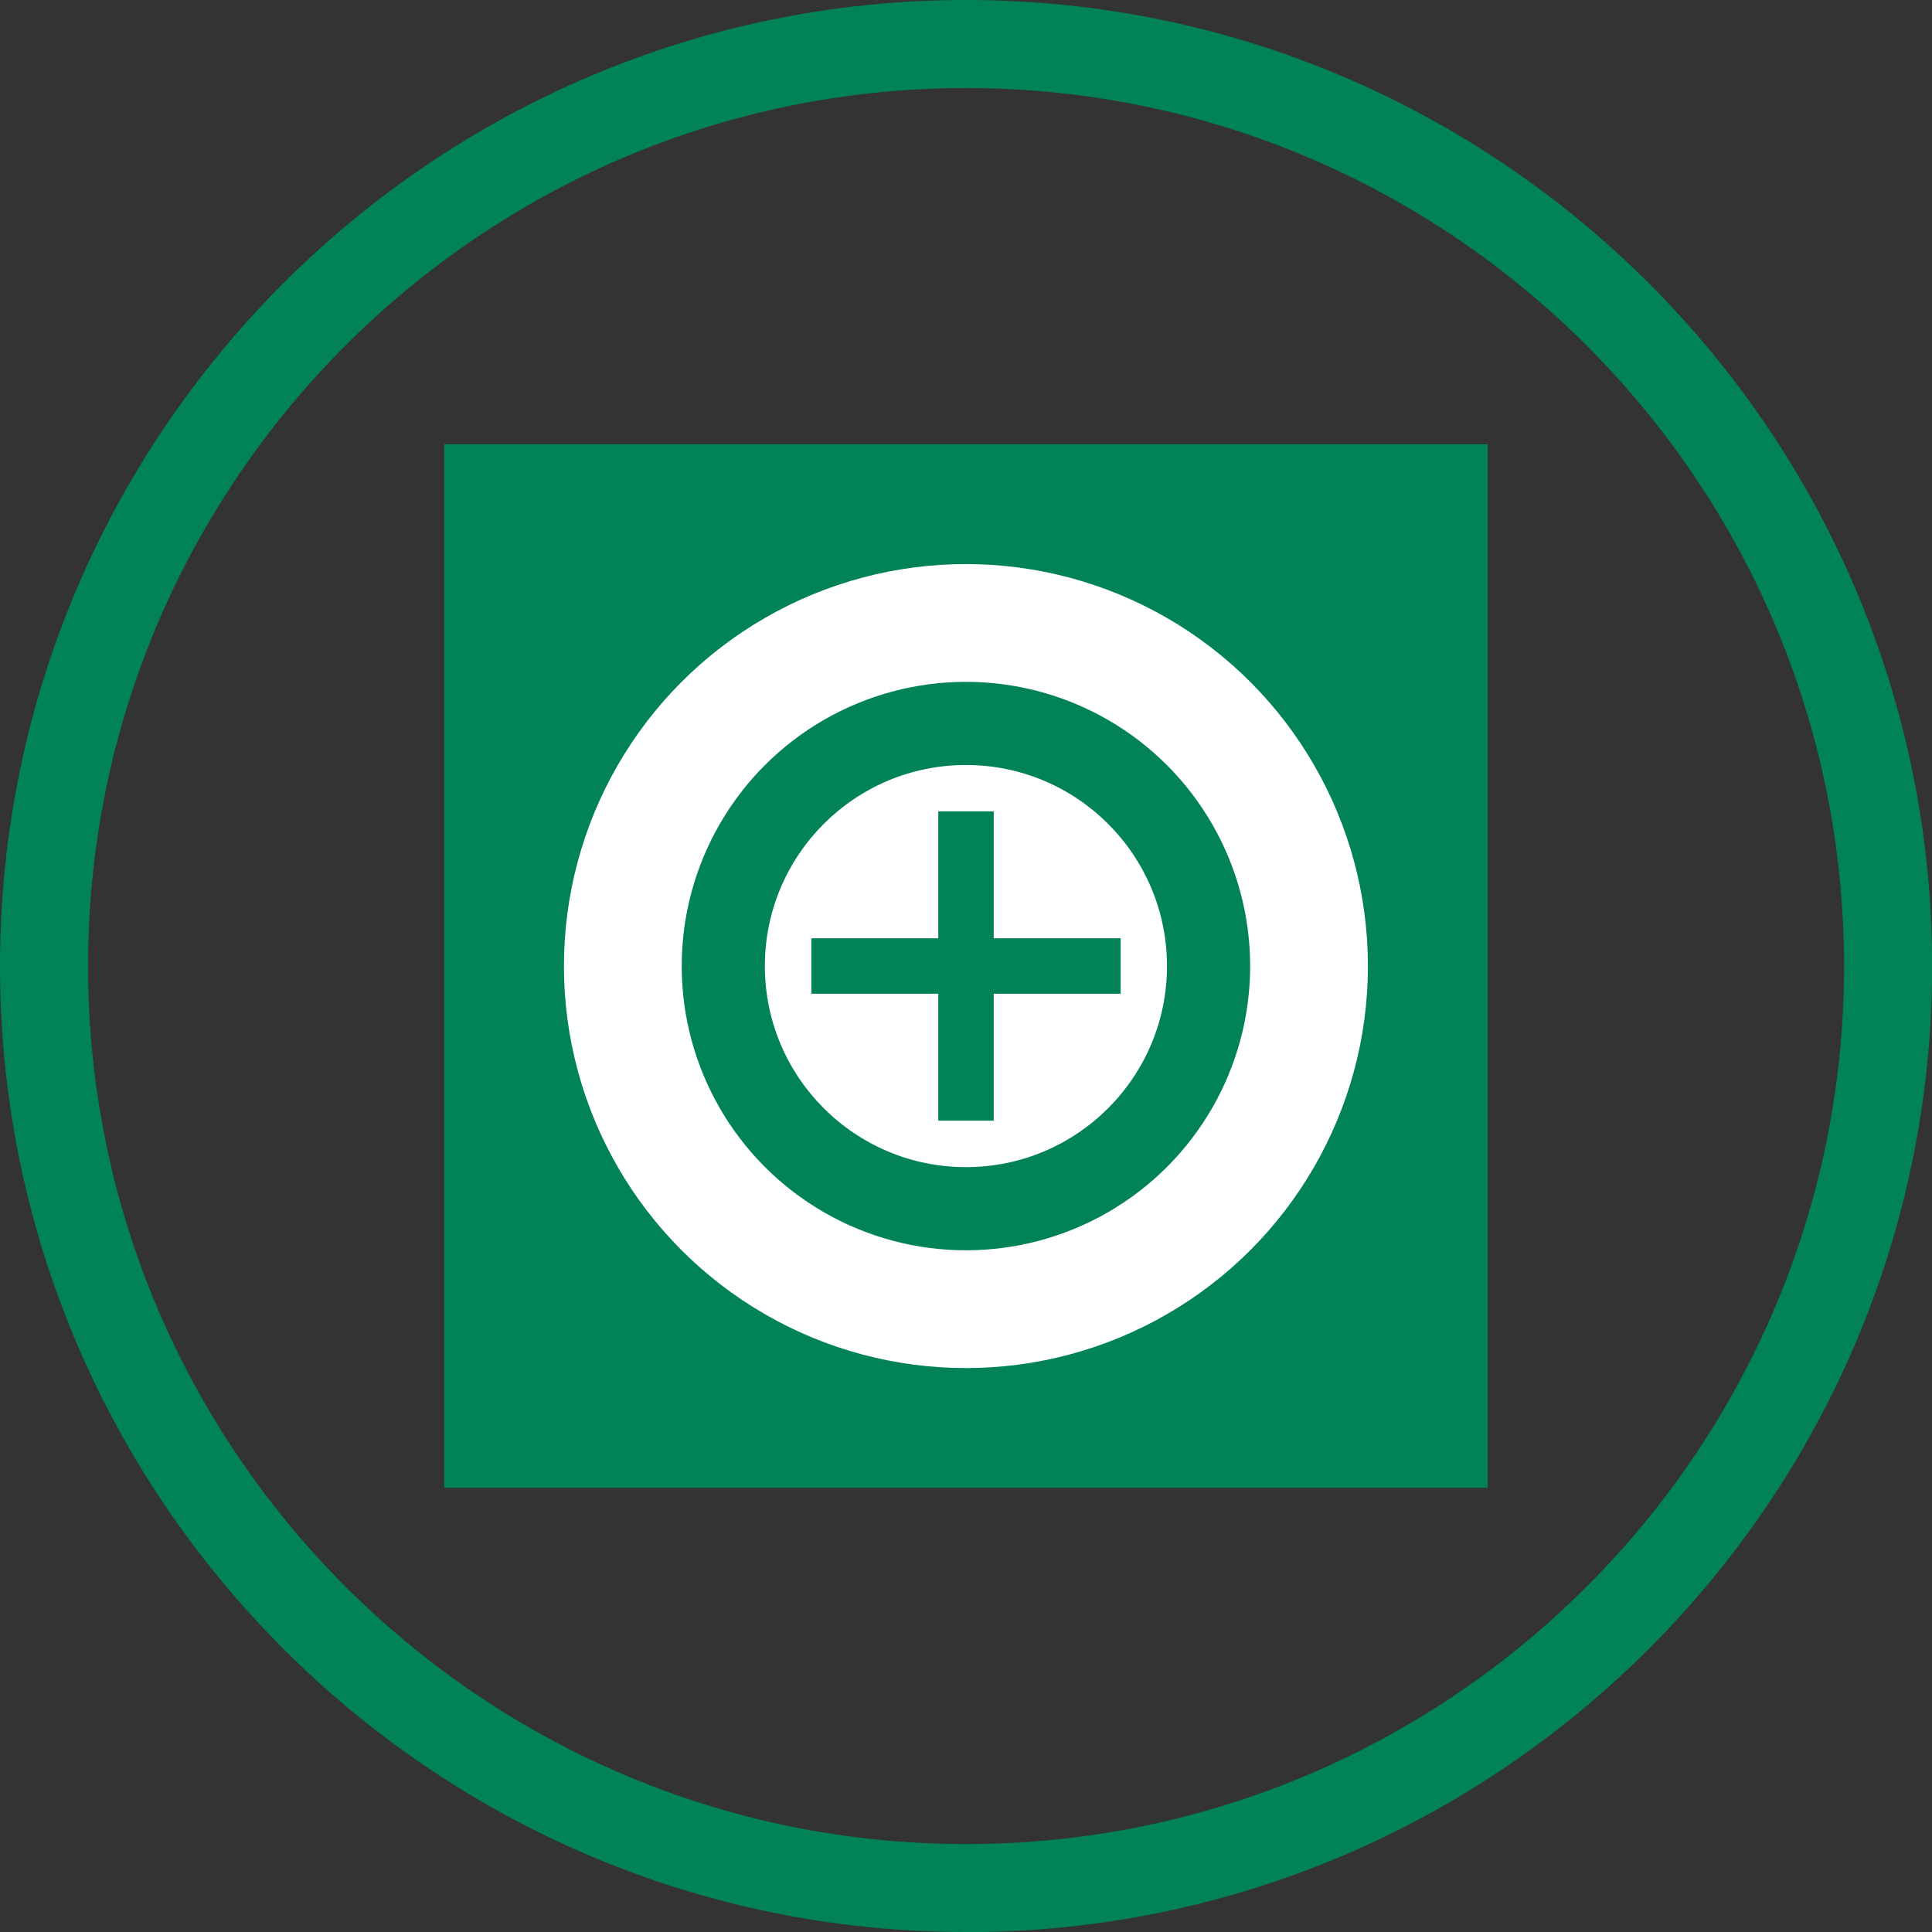
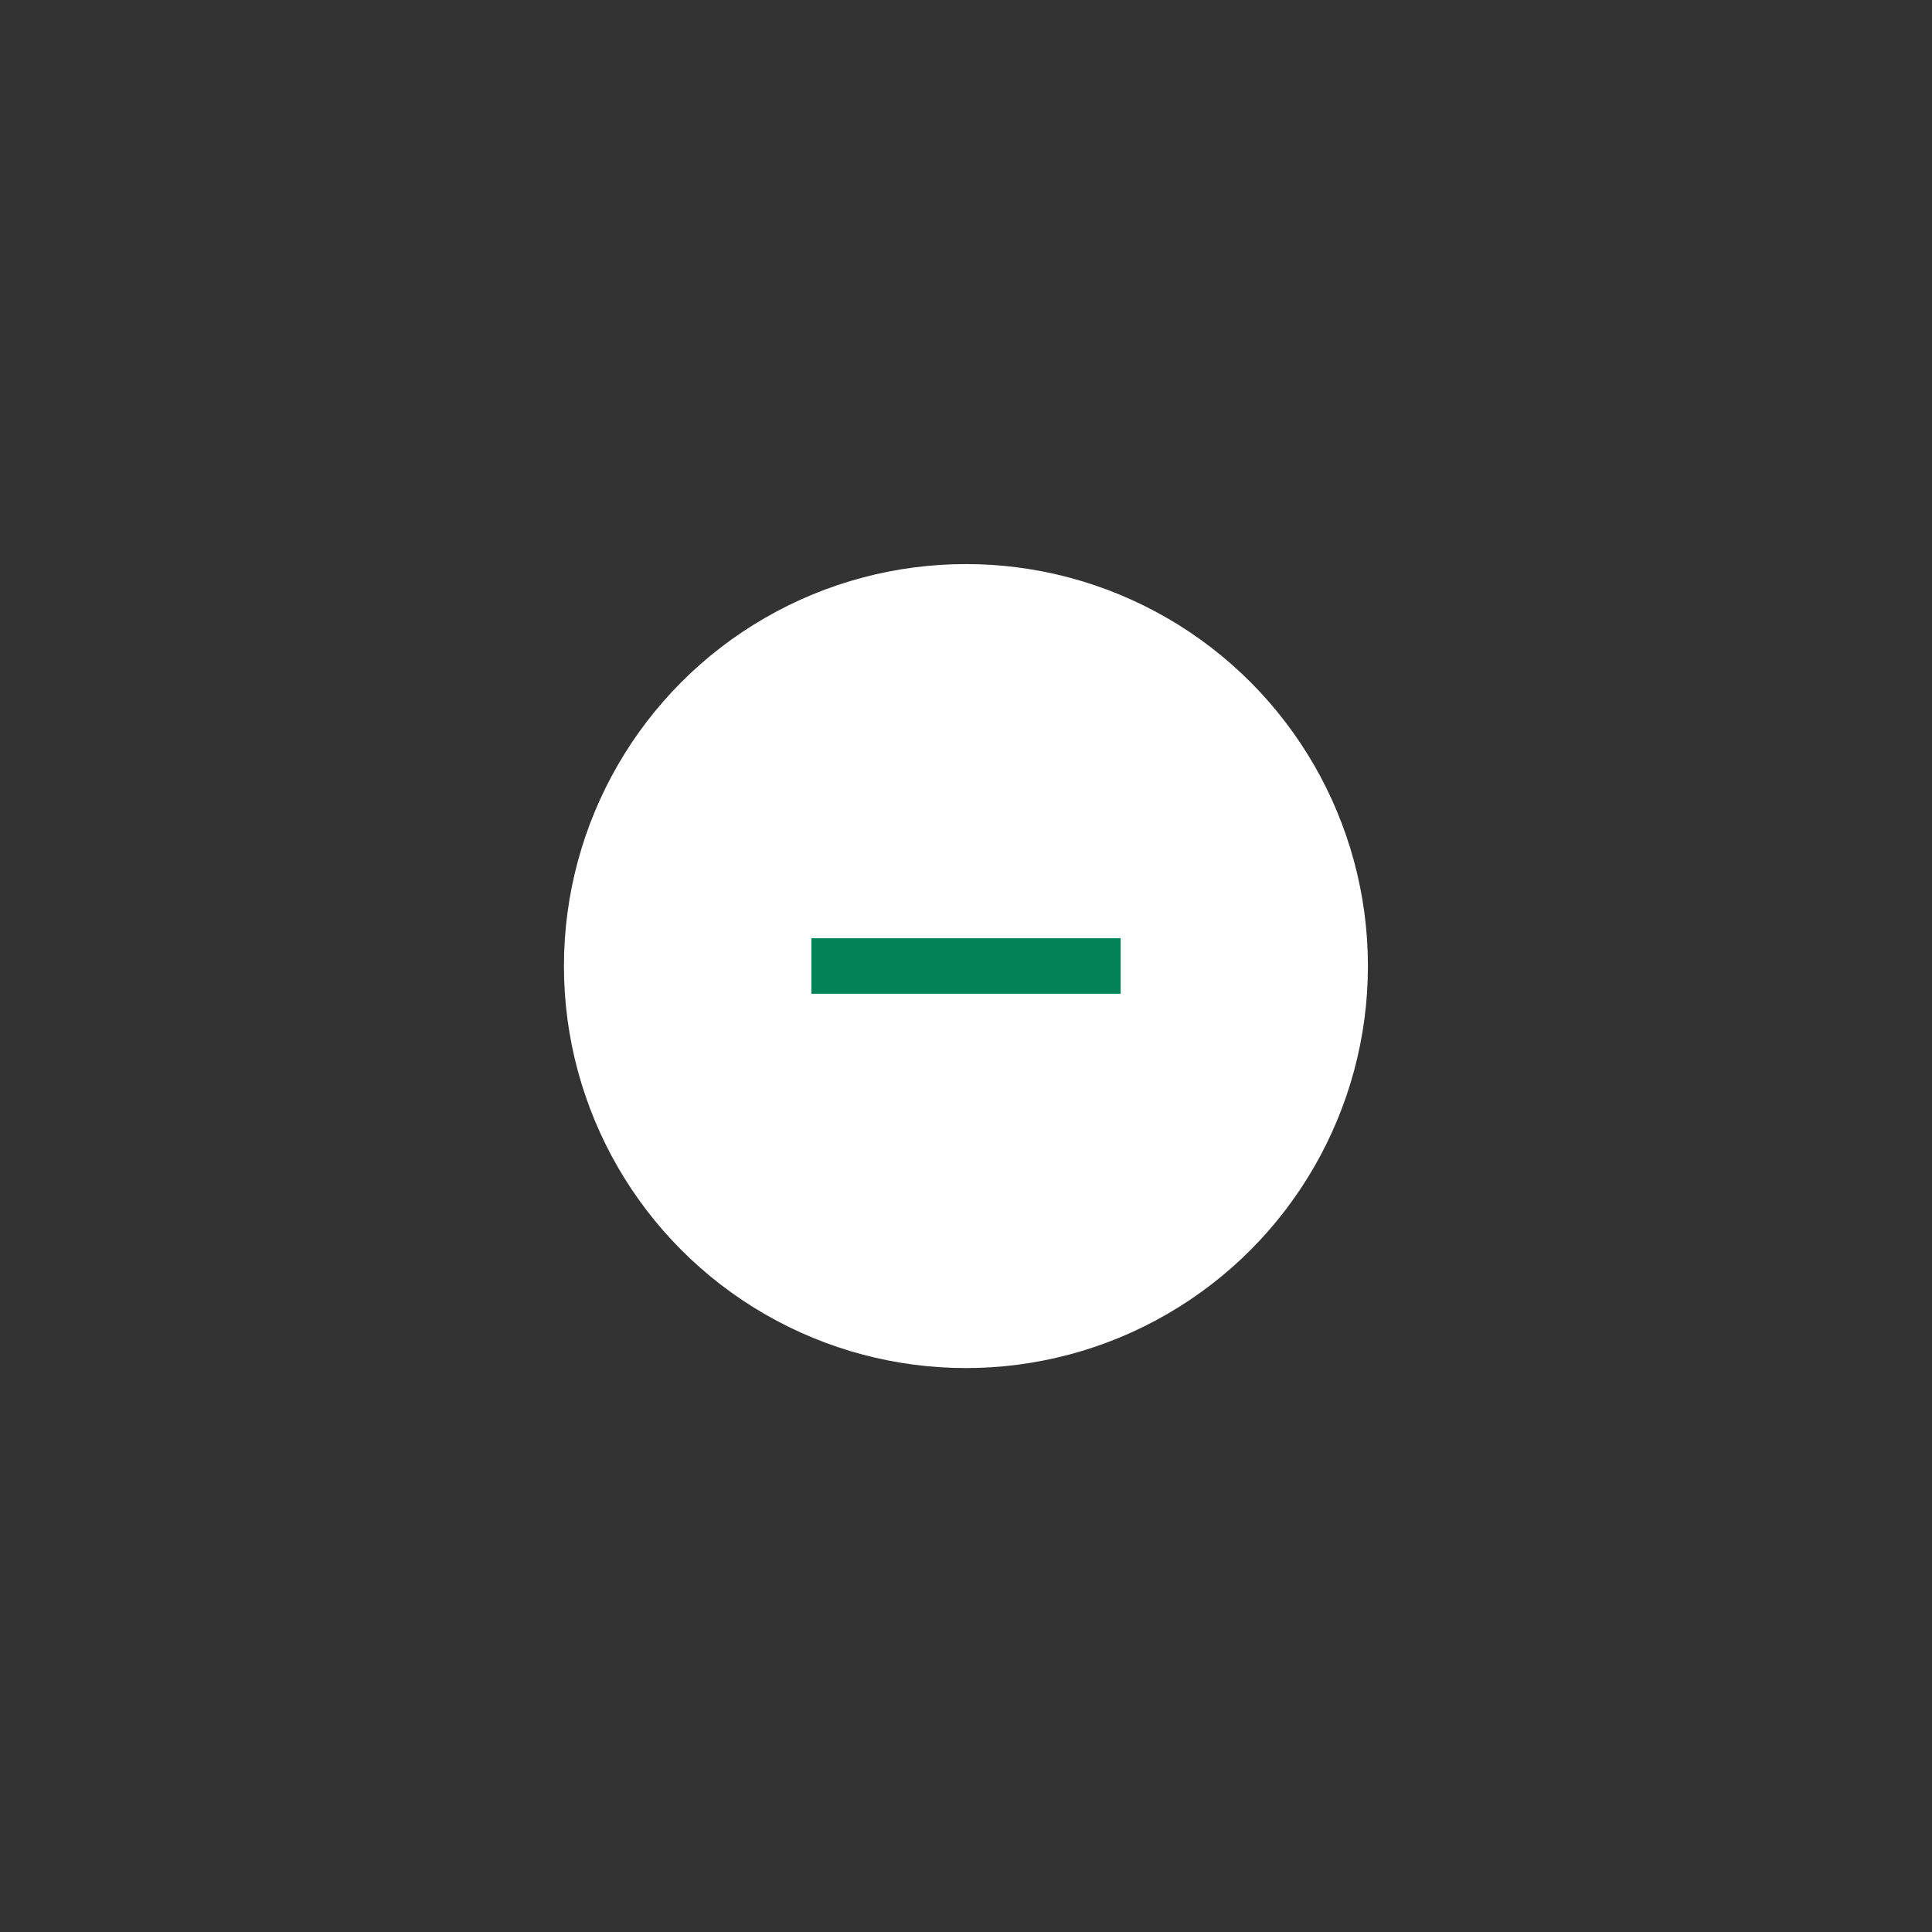
<svg xmlns="http://www.w3.org/2000/svg" id="Layer_1" data-name="Layer 1" version="1.1" viewBox="0 0 141.73 141.73">
  <rect x="0" y="0" width="141.73" height="141.73" fill="#333333" stroke="none" />
  <defs>
    <style>
      .cls-1 {
        fill: #018357;
      }

      .cls-1, .cls-2 {
        stroke-width: 0px;
      }

      .cls-2 {
        fill: #fff;
      }
    </style>
  </defs>
-   <path class="cls-1" d="M70.87,141.73C31.79,141.73,0,109.94,0,70.87S31.79,0,70.87,0s70.87,31.79,70.87,70.87-31.79,70.87-70.87,70.87h0ZM70.87,6.46C35.35,6.46,6.46,35.35,6.46,70.87s28.89,64.41,64.41,64.41,64.41-28.89,64.41-64.41S106.38,6.46,70.87,6.46Z" />
  <g>
-     <rect class="cls-1" x="32.59" y="32.59" width="76.55" height="76.55" />
    <g>
      <circle class="cls-2" cx="70.86" cy="70.87" r="29.49" />
-       <circle class="cls-1" cx="70.86" cy="70.87" r="20.85" />
      <circle class="cls-2" cx="70.86" cy="70.87" r="14.75" />
    </g>
-     <rect class="cls-1" x="68.83" y="59.52" width="4.07" height="22.69" />
    <rect class="cls-1" x="59.52" y="68.83" width="22.69" height="4.07" />
  </g>
</svg>